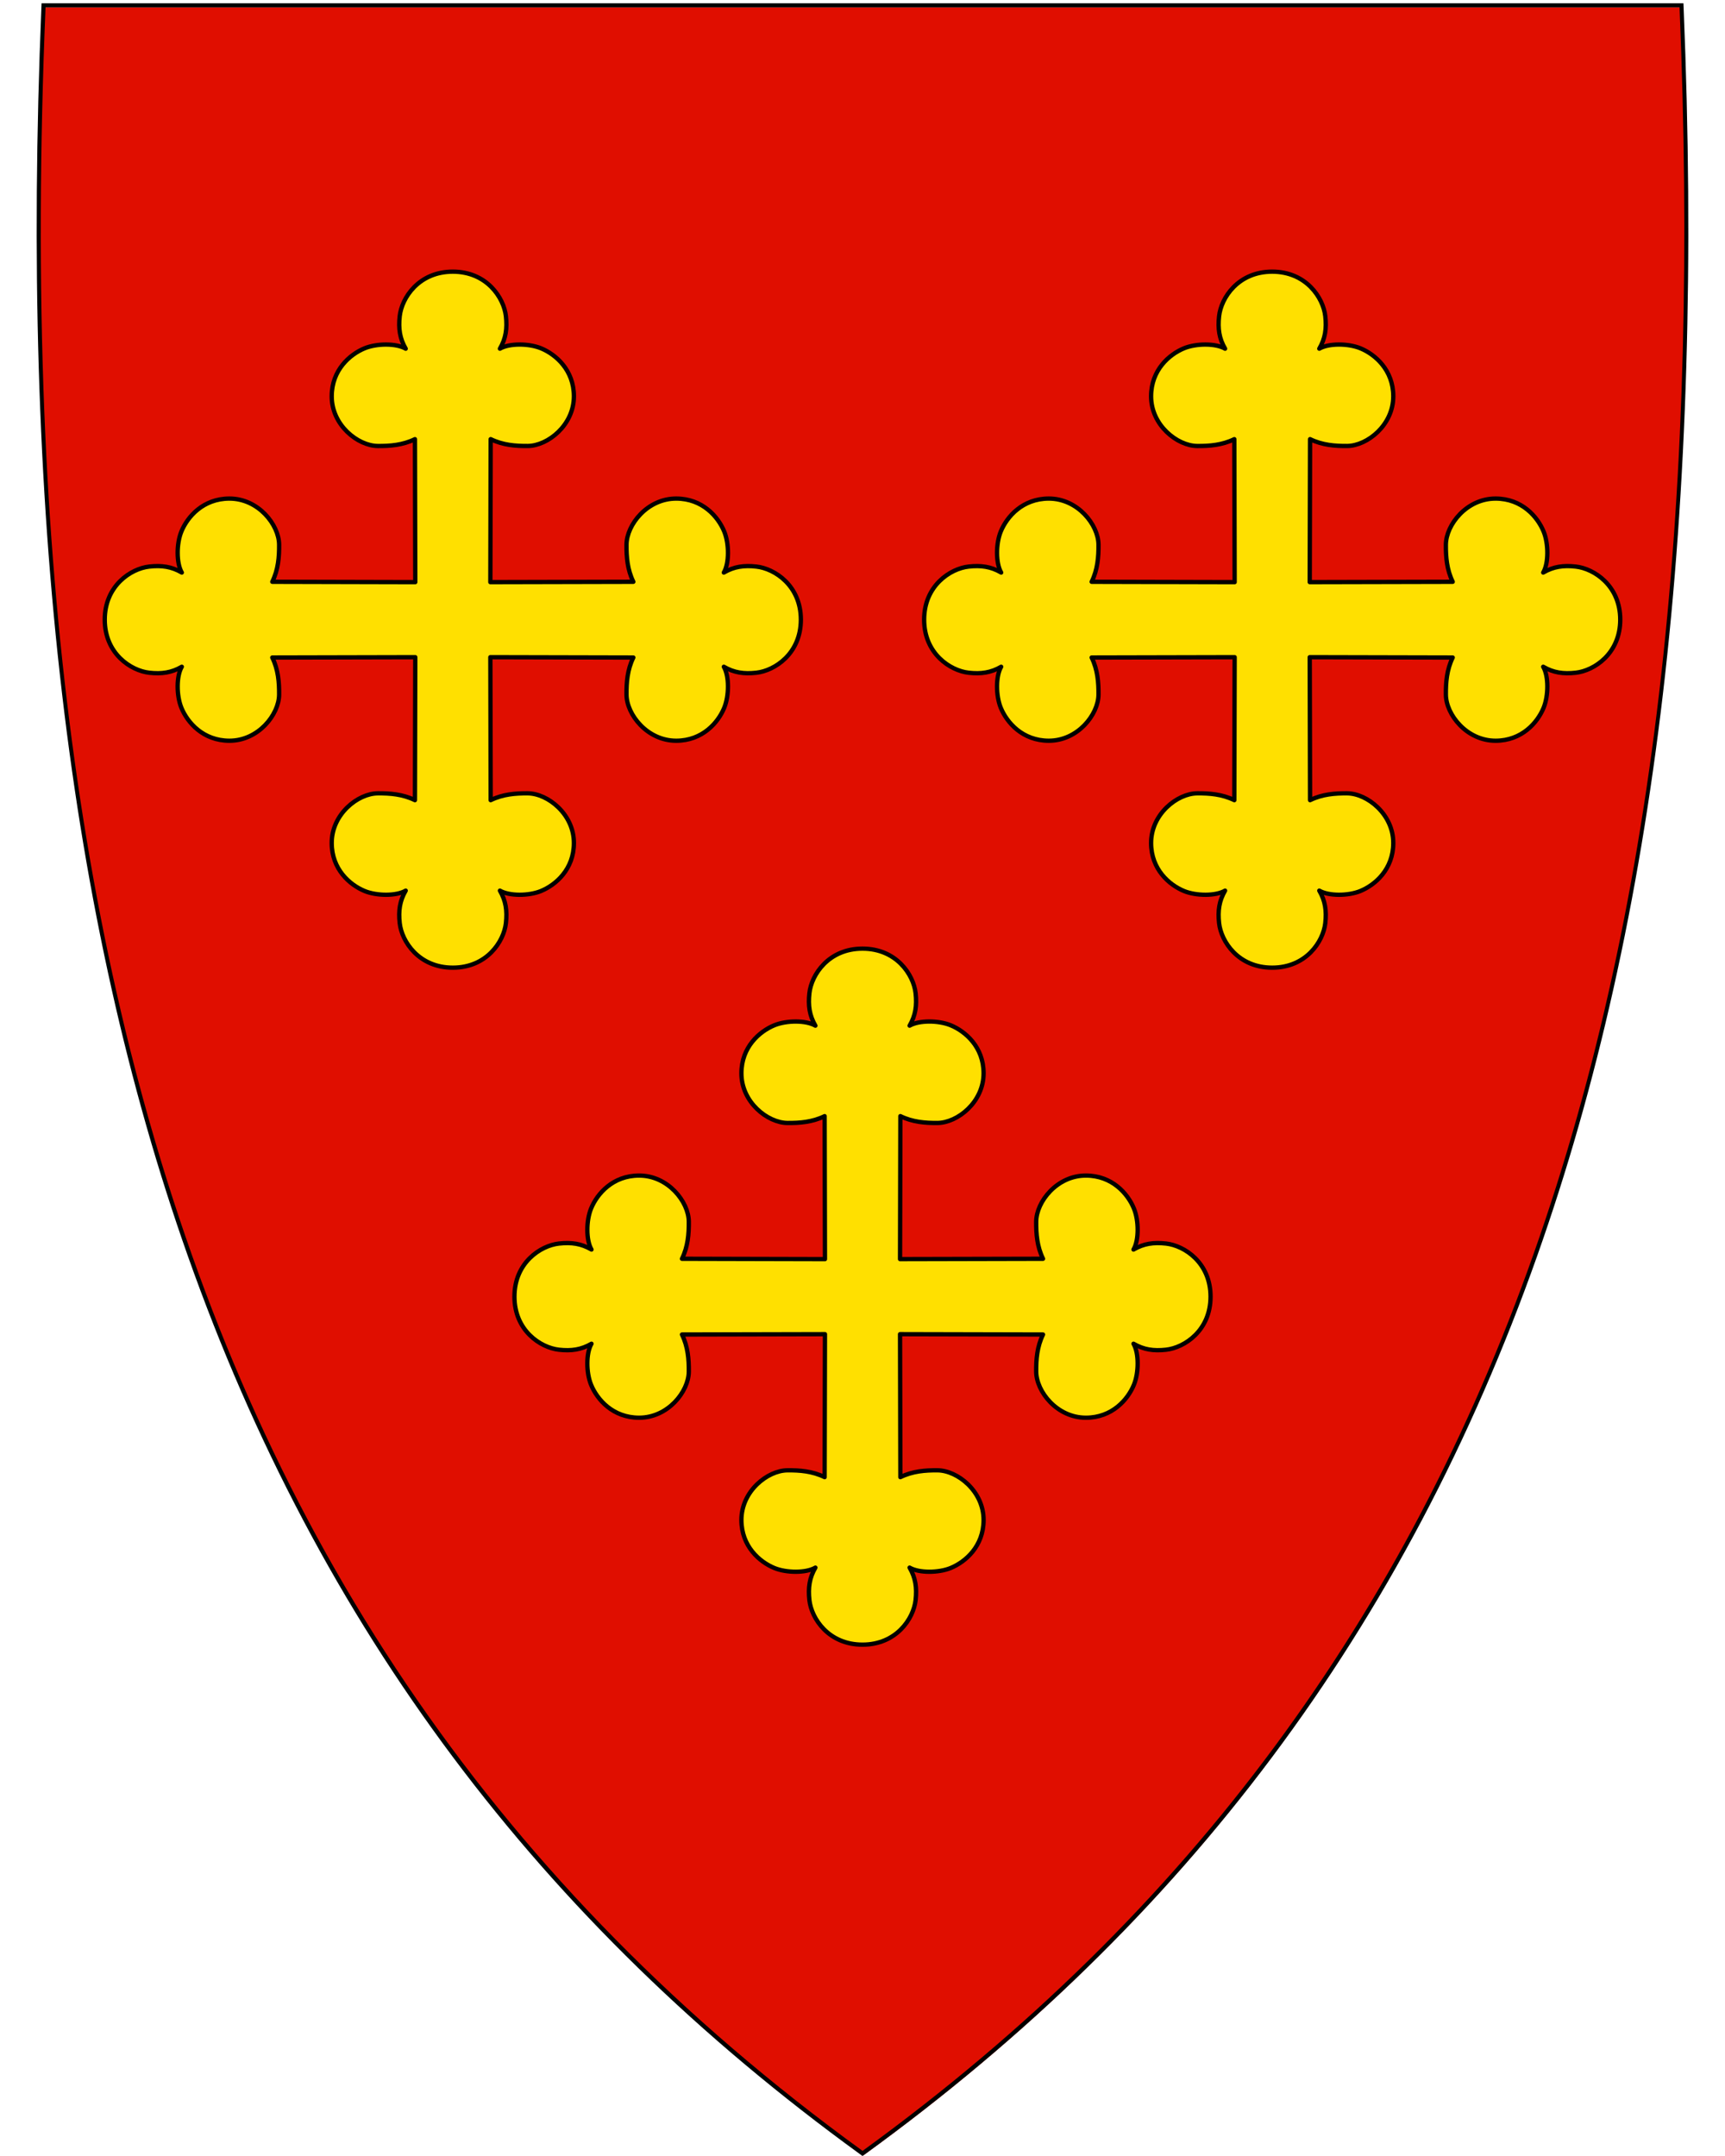
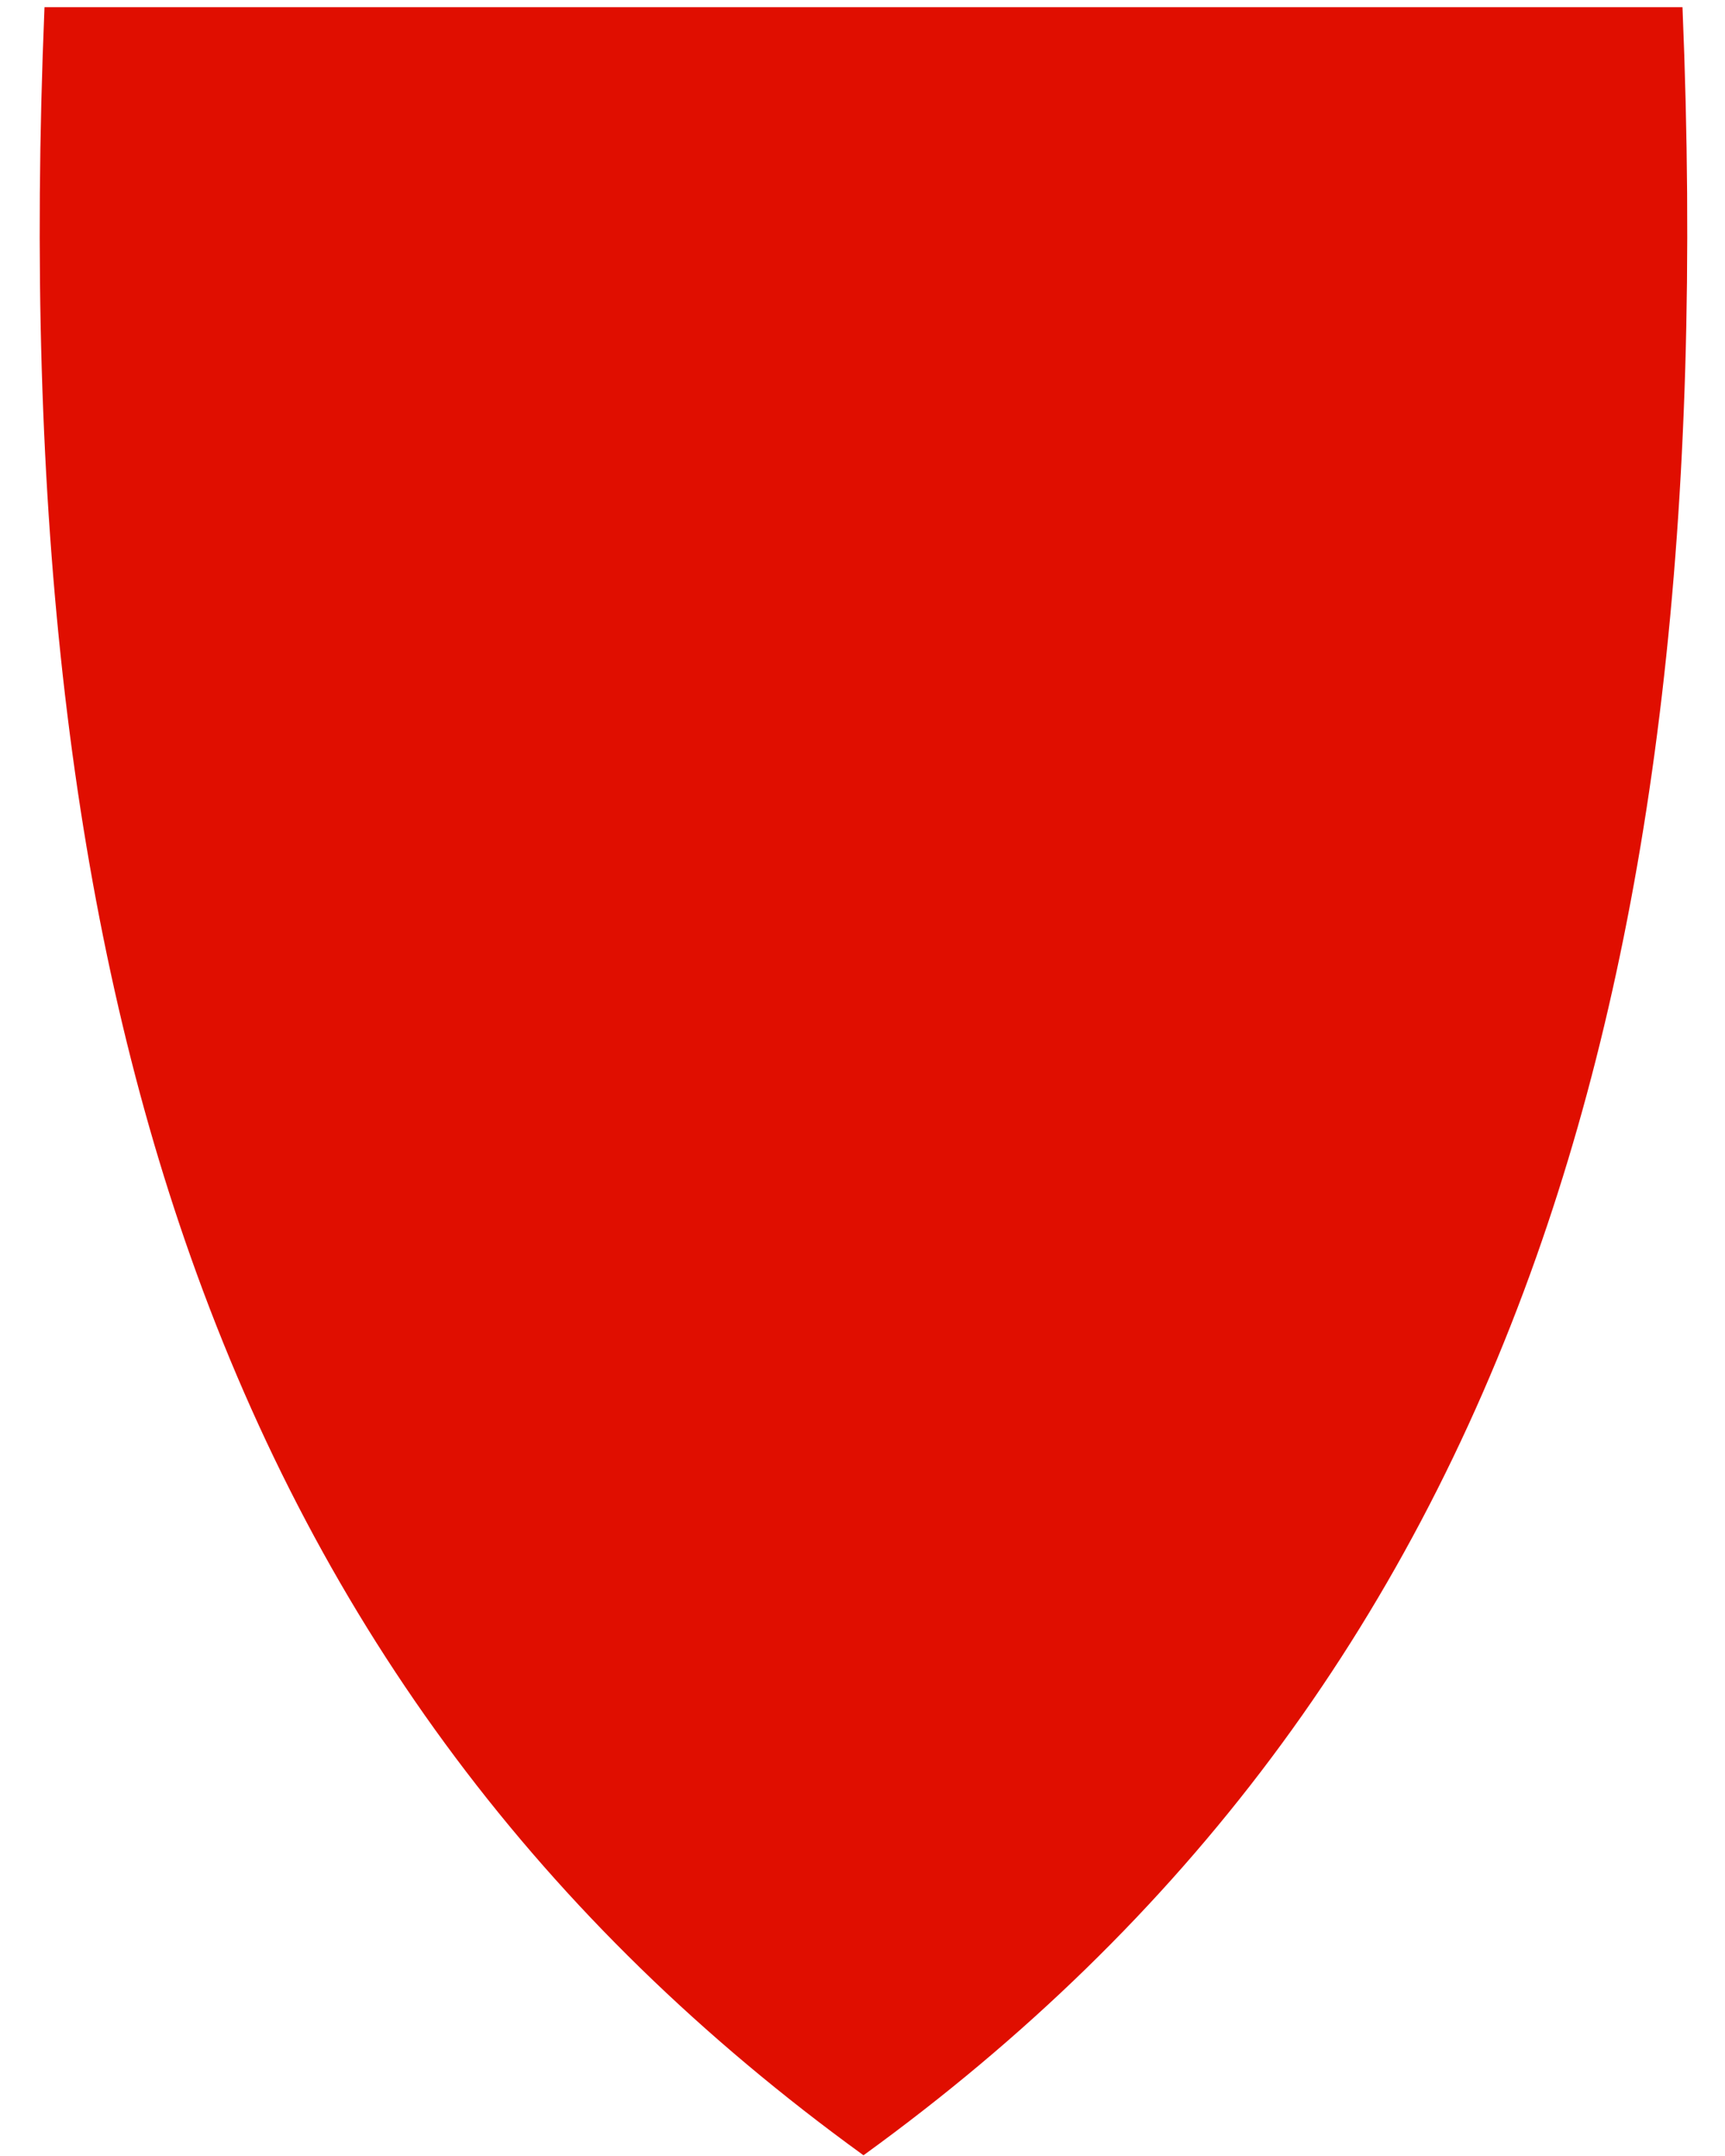
<svg xmlns="http://www.w3.org/2000/svg" id="svg2" version="1.1" x="0" y="0" width="400" height="500" viewBox="30.5 31.5 400 500" enable-background="new 30.5 31.5 412 533" xml:space="preserve">
  <defs id="defs6" />
  <path style="fill:#e00e00" d="M 230.45,531.13 C 156.13,477.21 105.19,409.11 74.71,322.97 47.07,244.87 35.98,150.22 40.8,33.62 l 0.02,-0.46 379.82,0 0.02,0.46 c 4.81,116.6 -6.28,211.24 -33.91,289.35 -30.48,86.14 -81.42,154.24 -155.74,208.16 l -0.28,0.2 -0.28,-0.2 z" id="path4148" />
-   <path id="path10" d="M 419.96,33.21 C 429.03,252.66 383.71,419.16 230.51,530.31 146.04,469.02 94.36,390.9 66.52,296.34 64.43,289.25 62.48,282.07 60.65,274.8 49.2,229.11 42.88,179.78 40.77,126.86 39.57,96.8 39.72,65.58 41.06,33.21 l 189.45,0 189.45,0 m 0.92,-0.95 -0.92,0 -189.45,0 -189.45,0 -0.92,0 -0.04,0.92 c -4.82,116.66 6.28,211.36 33.93,289.52 30.51,86.24 81.51,154.41 155.91,208.39 l 0.56,0.41 0.56,-0.41 C 305.46,477.11 356.46,408.94 386.97,322.7 414.62,244.54 425.72,149.84 420.9,33.18 l -0.04,-0.92 0,0 z" />
-   <path id="path4392" d="m 188.638,323.423 c 1.386,-2.833 1.61,-5.788 1.585,-8.612 -0.04,-4.624 -4.833,-10.703 -11.548,-10.686 -6.059,0.016 -9.693,4.188 -11.112,7.642 -1.152,2.806 -1.188,7.34 0.093,9.516 -2.368,-1.379 -4.659,-1.711 -7.542,-1.39 -4.279,0.477 -10.323,4.447 -10.323,12.312 0,7.865 6.044,11.835 10.323,12.312 2.883,0.321 5.173,-0.011 7.542,-1.39 -1.282,2.177 -1.246,6.711 -0.093,9.516 1.419,3.455 5.052,7.626 11.112,7.642 6.715,0.018 11.508,-6.062 11.548,-10.686 0.024,-2.824 -0.199,-5.779 -1.585,-8.612 l 33.156,-0.077 -0.077,33.156 c -2.833,-1.386 -5.788,-1.61 -8.612,-1.585 -4.624,0.04 -10.703,4.833 -10.686,11.548 0.016,6.059 4.188,9.693 7.642,11.112 2.806,1.152 7.34,1.188 9.516,-0.093 -1.379,2.368 -1.711,4.659 -1.39,7.542 0.477,4.279 4.447,10.323 12.312,10.323 7.865,0 11.835,-6.044 12.312,-10.323 0.321,-2.883 -0.011,-5.174 -1.39,-7.542 2.177,1.282 6.711,1.246 9.516,0.093 3.455,-1.419 7.626,-5.052 7.642,-11.112 0.018,-6.715 -6.062,-11.508 -10.686,-11.548 -2.824,-0.024 -5.779,0.199 -8.612,1.585 l -0.077,-33.156 33.156,0.077 c -1.386,2.833 -1.61,5.788 -1.585,8.612 0.04,4.624 4.833,10.703 11.548,10.686 6.059,-0.016 9.693,-4.188 11.112,-7.642 1.152,-2.806 1.188,-7.34 -0.093,-9.516 2.368,1.379 4.659,1.711 7.542,1.39 4.279,-0.477 10.323,-4.447 10.323,-12.312 0,-7.865 -6.044,-11.835 -10.323,-12.312 -2.883,-0.321 -5.174,0.011 -7.542,1.39 1.282,-2.177 1.246,-6.711 0.093,-9.516 -1.419,-3.455 -5.052,-7.626 -11.112,-7.642 -6.715,-0.018 -11.508,6.062 -11.548,10.686 -0.024,2.824 0.199,5.779 1.585,8.612 l -33.156,0.077 0.077,-33.156 c 2.833,1.386 5.788,1.61 8.612,1.585 4.624,-0.04 10.703,-4.833 10.686,-11.548 -0.016,-6.059 -4.188,-9.693 -7.642,-11.112 -2.806,-1.152 -7.34,-1.188 -9.516,0.093 1.379,-2.368 1.711,-4.659 1.39,-7.542 C 242.335,257.544 238.365,251.5 230.5,251.5 c -7.865,0 -11.835,6.044 -12.312,10.323 -0.321,2.883 0.011,5.173 1.39,7.542 -2.177,-1.282 -6.711,-1.246 -9.516,-0.093 -3.455,1.419 -7.626,5.052 -7.642,11.112 -0.018,6.715 6.062,11.508 10.686,11.548 2.824,0.024 5.779,-0.199 8.612,-1.585 l 0.077,33.156 z" style="fill:#ffe000;fill-opacity:1;fill-rule:evenodd;stroke:#000000;stroke-width:1px;stroke-linecap:butt;stroke-linejoin:round;stroke-opacity:1" />
-   <path style="fill:#ffe000;fill-opacity:1;fill-rule:evenodd;stroke:#000000;stroke-width:1px;stroke-linecap:butt;stroke-linejoin:round;stroke-opacity:1" d="m 283.639,166.423 c 1.386,-2.833 1.61,-5.788 1.585,-8.612 -0.04,-4.624 -4.833,-10.703 -11.548,-10.686 -6.059,0.016 -9.693,4.188 -11.112,7.642 -1.152,2.806 -1.188,7.34 0.093,9.516 -2.368,-1.379 -4.659,-1.711 -7.542,-1.39 -4.279,0.477 -10.323,4.447 -10.323,12.312 0,7.865 6.044,11.835 10.323,12.312 2.883,0.321 5.173,-0.011 7.542,-1.39 -1.282,2.177 -1.246,6.711 -0.093,9.516 1.419,3.455 5.052,7.626 11.112,7.642 6.715,0.018 11.508,-6.062 11.548,-10.686 0.024,-2.824 -0.199,-5.779 -1.585,-8.612 l 33.156,-0.077 -0.077,33.156 c -2.833,-1.386 -5.788,-1.61 -8.612,-1.585 -4.624,0.04 -10.703,4.833 -10.686,11.548 0.016,6.059 4.188,9.693 7.642,11.112 2.806,1.152 7.34,1.188 9.516,-0.093 -1.379,2.368 -1.711,4.659 -1.39,7.542 0.477,4.279 4.447,10.323 12.312,10.323 7.865,0 11.835,-6.044 12.312,-10.323 0.321,-2.883 -0.011,-5.174 -1.39,-7.542 2.177,1.282 6.711,1.246 9.516,0.093 3.455,-1.419 7.626,-5.052 7.642,-11.112 0.018,-6.715 -6.062,-11.508 -10.686,-11.548 -2.824,-0.024 -5.779,0.199 -8.612,1.585 l -0.077,-33.156 33.156,0.077 c -1.386,2.833 -1.61,5.788 -1.585,8.612 0.04,4.624 4.833,10.703 11.548,10.686 6.059,-0.016 9.693,-4.188 11.112,-7.642 1.152,-2.806 1.188,-7.34 -0.093,-9.516 2.368,1.379 4.659,1.711 7.542,1.39 4.279,-0.477 10.323,-4.447 10.323,-12.312 0,-7.865 -6.044,-11.835 -10.323,-12.312 -2.883,-0.321 -5.174,0.011 -7.542,1.39 1.282,-2.177 1.246,-6.711 0.093,-9.516 -1.419,-3.455 -5.052,-7.626 -11.112,-7.642 -6.715,-0.018 -11.508,6.062 -11.548,10.686 -0.024,2.824 0.199,5.779 1.585,8.612 l -33.156,0.077 0.077,-33.156 c 2.833,1.386 5.788,1.61 8.612,1.585 4.624,-0.04 10.703,-4.833 10.686,-11.548 -0.016,-6.059 -4.188,-9.693 -7.642,-11.112 -2.806,-1.152 -7.34,-1.188 -9.516,0.093 1.379,-2.368 1.711,-4.659 1.39,-7.542 C 337.335,100.544 333.365,94.5 325.5,94.5 c -7.865,0 -11.835,6.044 -12.312,10.323 -0.321,2.883 0.011,5.173 1.39,7.542 -2.177,-1.282 -6.711,-1.246 -9.516,-0.093 -3.455,1.419 -7.626,5.052 -7.642,11.112 -0.018,6.715 6.062,11.508 10.686,11.548 2.824,0.024 5.779,-0.199 8.612,-1.585 l 0.077,33.156 z" id="path4396" />
-   <path id="path4398" d="m 93.638,166.423 c 1.386,-2.833 1.61,-5.788 1.585,-8.612 -0.04,-4.624 -4.833,-10.703 -11.548,-10.686 -6.059,0.016 -9.693,4.188 -11.112,7.642 -1.152,2.806 -1.188,7.34 0.093,9.516 -2.368,-1.379 -4.659,-1.711 -7.542,-1.39 -4.279,0.477 -10.323,4.447 -10.323,12.312 0,7.865 6.044,11.835 10.323,12.312 2.883,0.321 5.173,-0.011 7.542,-1.39 -1.282,2.177 -1.246,6.711 -0.093,9.516 1.419,3.455 5.052,7.626 11.112,7.642 6.715,0.018 11.508,-6.062 11.548,-10.686 0.024,-2.824 -0.199,-5.779 -1.585,-8.612 l 33.156,-0.077 -0.077,33.156 c -2.833,-1.386 -5.788,-1.61 -8.612,-1.585 -4.624,0.04 -10.703,4.833 -10.686,11.548 0.016,6.059 4.188,9.693 7.642,11.112 2.806,1.152 7.34,1.188 9.516,-0.093 -1.379,2.368 -1.711,4.659 -1.39,7.542 0.477,4.279 4.447,10.323 12.312,10.323 7.865,0 11.835,-6.044 12.312,-10.323 0.321,-2.883 -0.011,-5.174 -1.39,-7.542 2.177,1.282 6.711,1.246 9.516,0.093 3.455,-1.419 7.626,-5.052 7.642,-11.112 0.018,-6.715 -6.062,-11.508 -10.686,-11.548 -2.824,-0.024 -5.779,0.199 -8.612,1.585 l -0.077,-33.156 33.156,0.077 c -1.386,2.833 -1.61,5.788 -1.585,8.612 0.04,4.624 4.833,10.703 11.548,10.686 6.059,-0.016 9.693,-4.188 11.112,-7.642 1.152,-2.806 1.188,-7.34 -0.093,-9.516 2.368,1.379 4.659,1.711 7.542,1.39 4.279,-0.477 10.323,-4.447 10.323,-12.312 0,-7.865 -6.044,-11.835 -10.323,-12.312 -2.883,-0.321 -5.174,0.011 -7.542,1.39 1.282,-2.177 1.246,-6.711 0.093,-9.516 -1.419,-3.455 -5.052,-7.626 -11.112,-7.642 -6.715,-0.018 -11.508,6.062 -11.548,10.686 -0.024,2.824 0.199,5.779 1.585,8.612 l -33.156,0.077 0.077,-33.156 c 2.833,1.386 5.788,1.61 8.612,1.585 4.624,-0.04 10.703,-4.833 10.686,-11.548 -0.016,-6.059 -4.188,-9.693 -7.642,-11.112 -2.806,-1.152 -7.34,-1.188 -9.516,0.093 1.379,-2.368 1.711,-4.659 1.39,-7.542 C 147.335,100.544 143.365,94.5 135.5,94.5 c -7.865,0 -11.835,6.044 -12.312,10.323 -0.321,2.883 0.011,5.173 1.39,7.542 -2.177,-1.282 -6.711,-1.246 -9.516,-0.093 -3.455,1.419 -7.626,5.052 -7.642,11.112 -0.018,6.715 6.062,11.508 10.686,11.548 2.824,0.024 5.779,-0.199 8.612,-1.585 l 0.077,33.156 z" style="fill:#ffe000;fill-opacity:1;fill-rule:evenodd;stroke:#000000;stroke-width:1px;stroke-linecap:butt;stroke-linejoin:round;stroke-opacity:1" />
</svg>